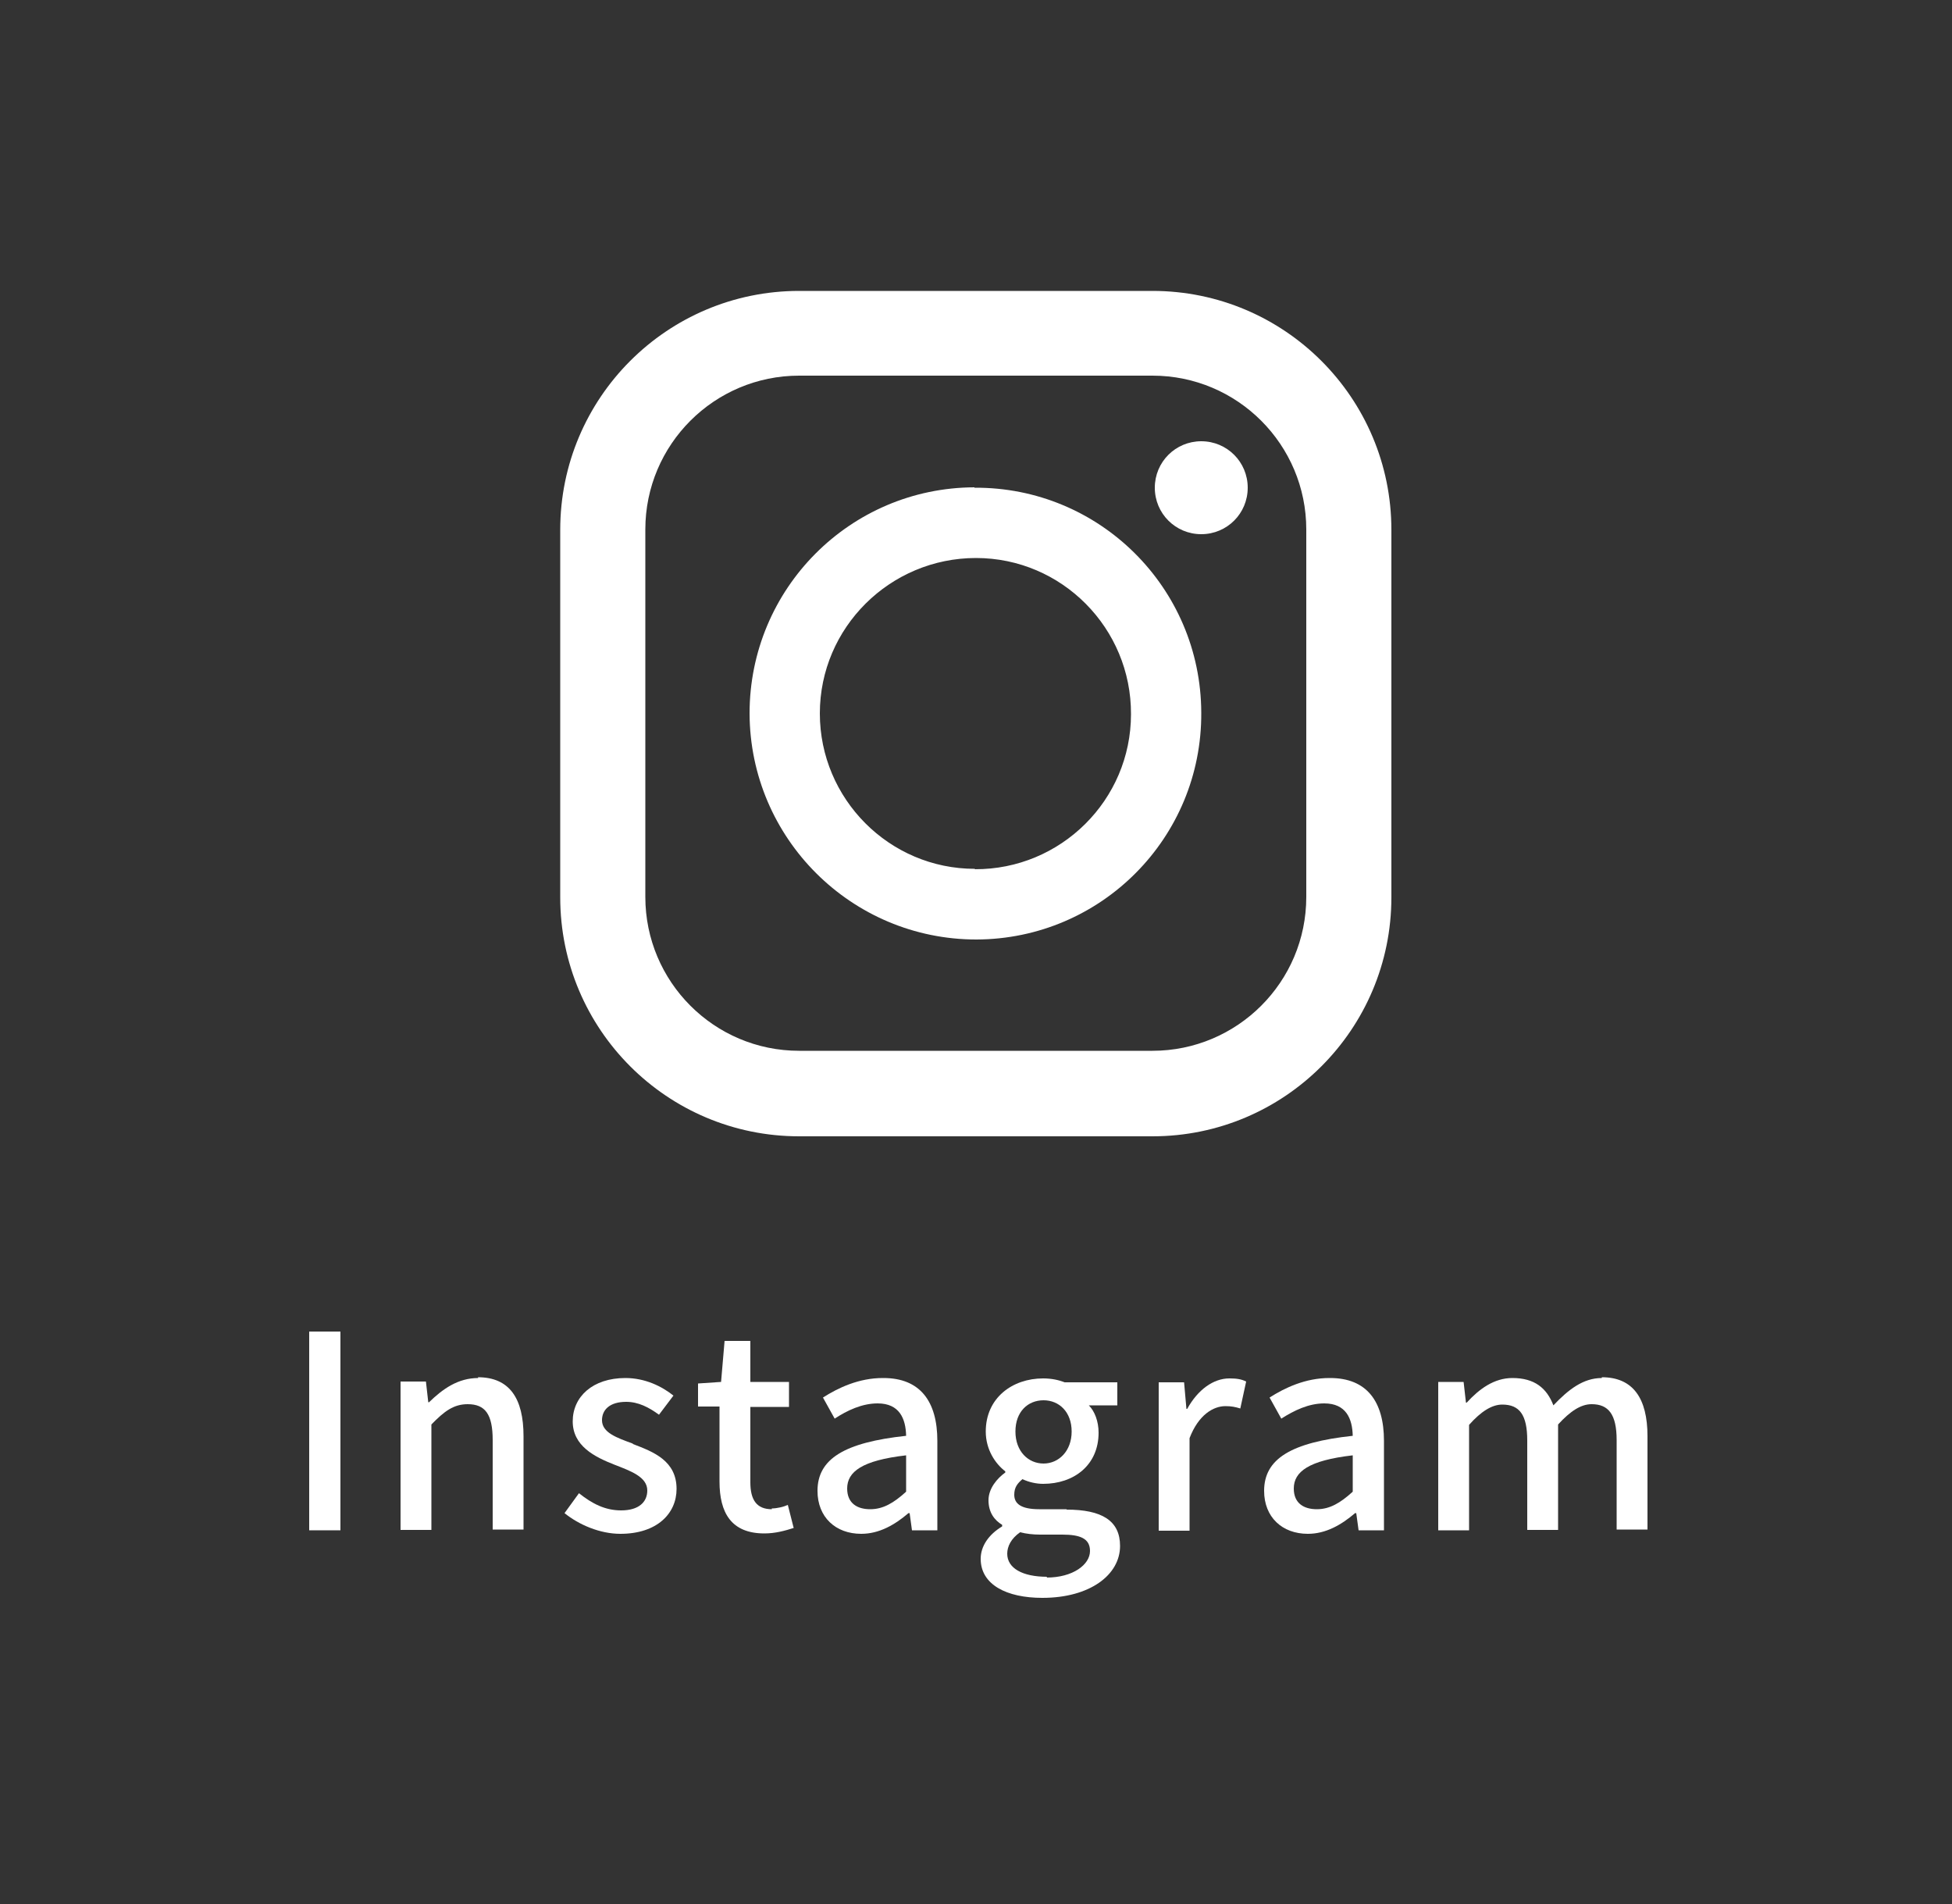
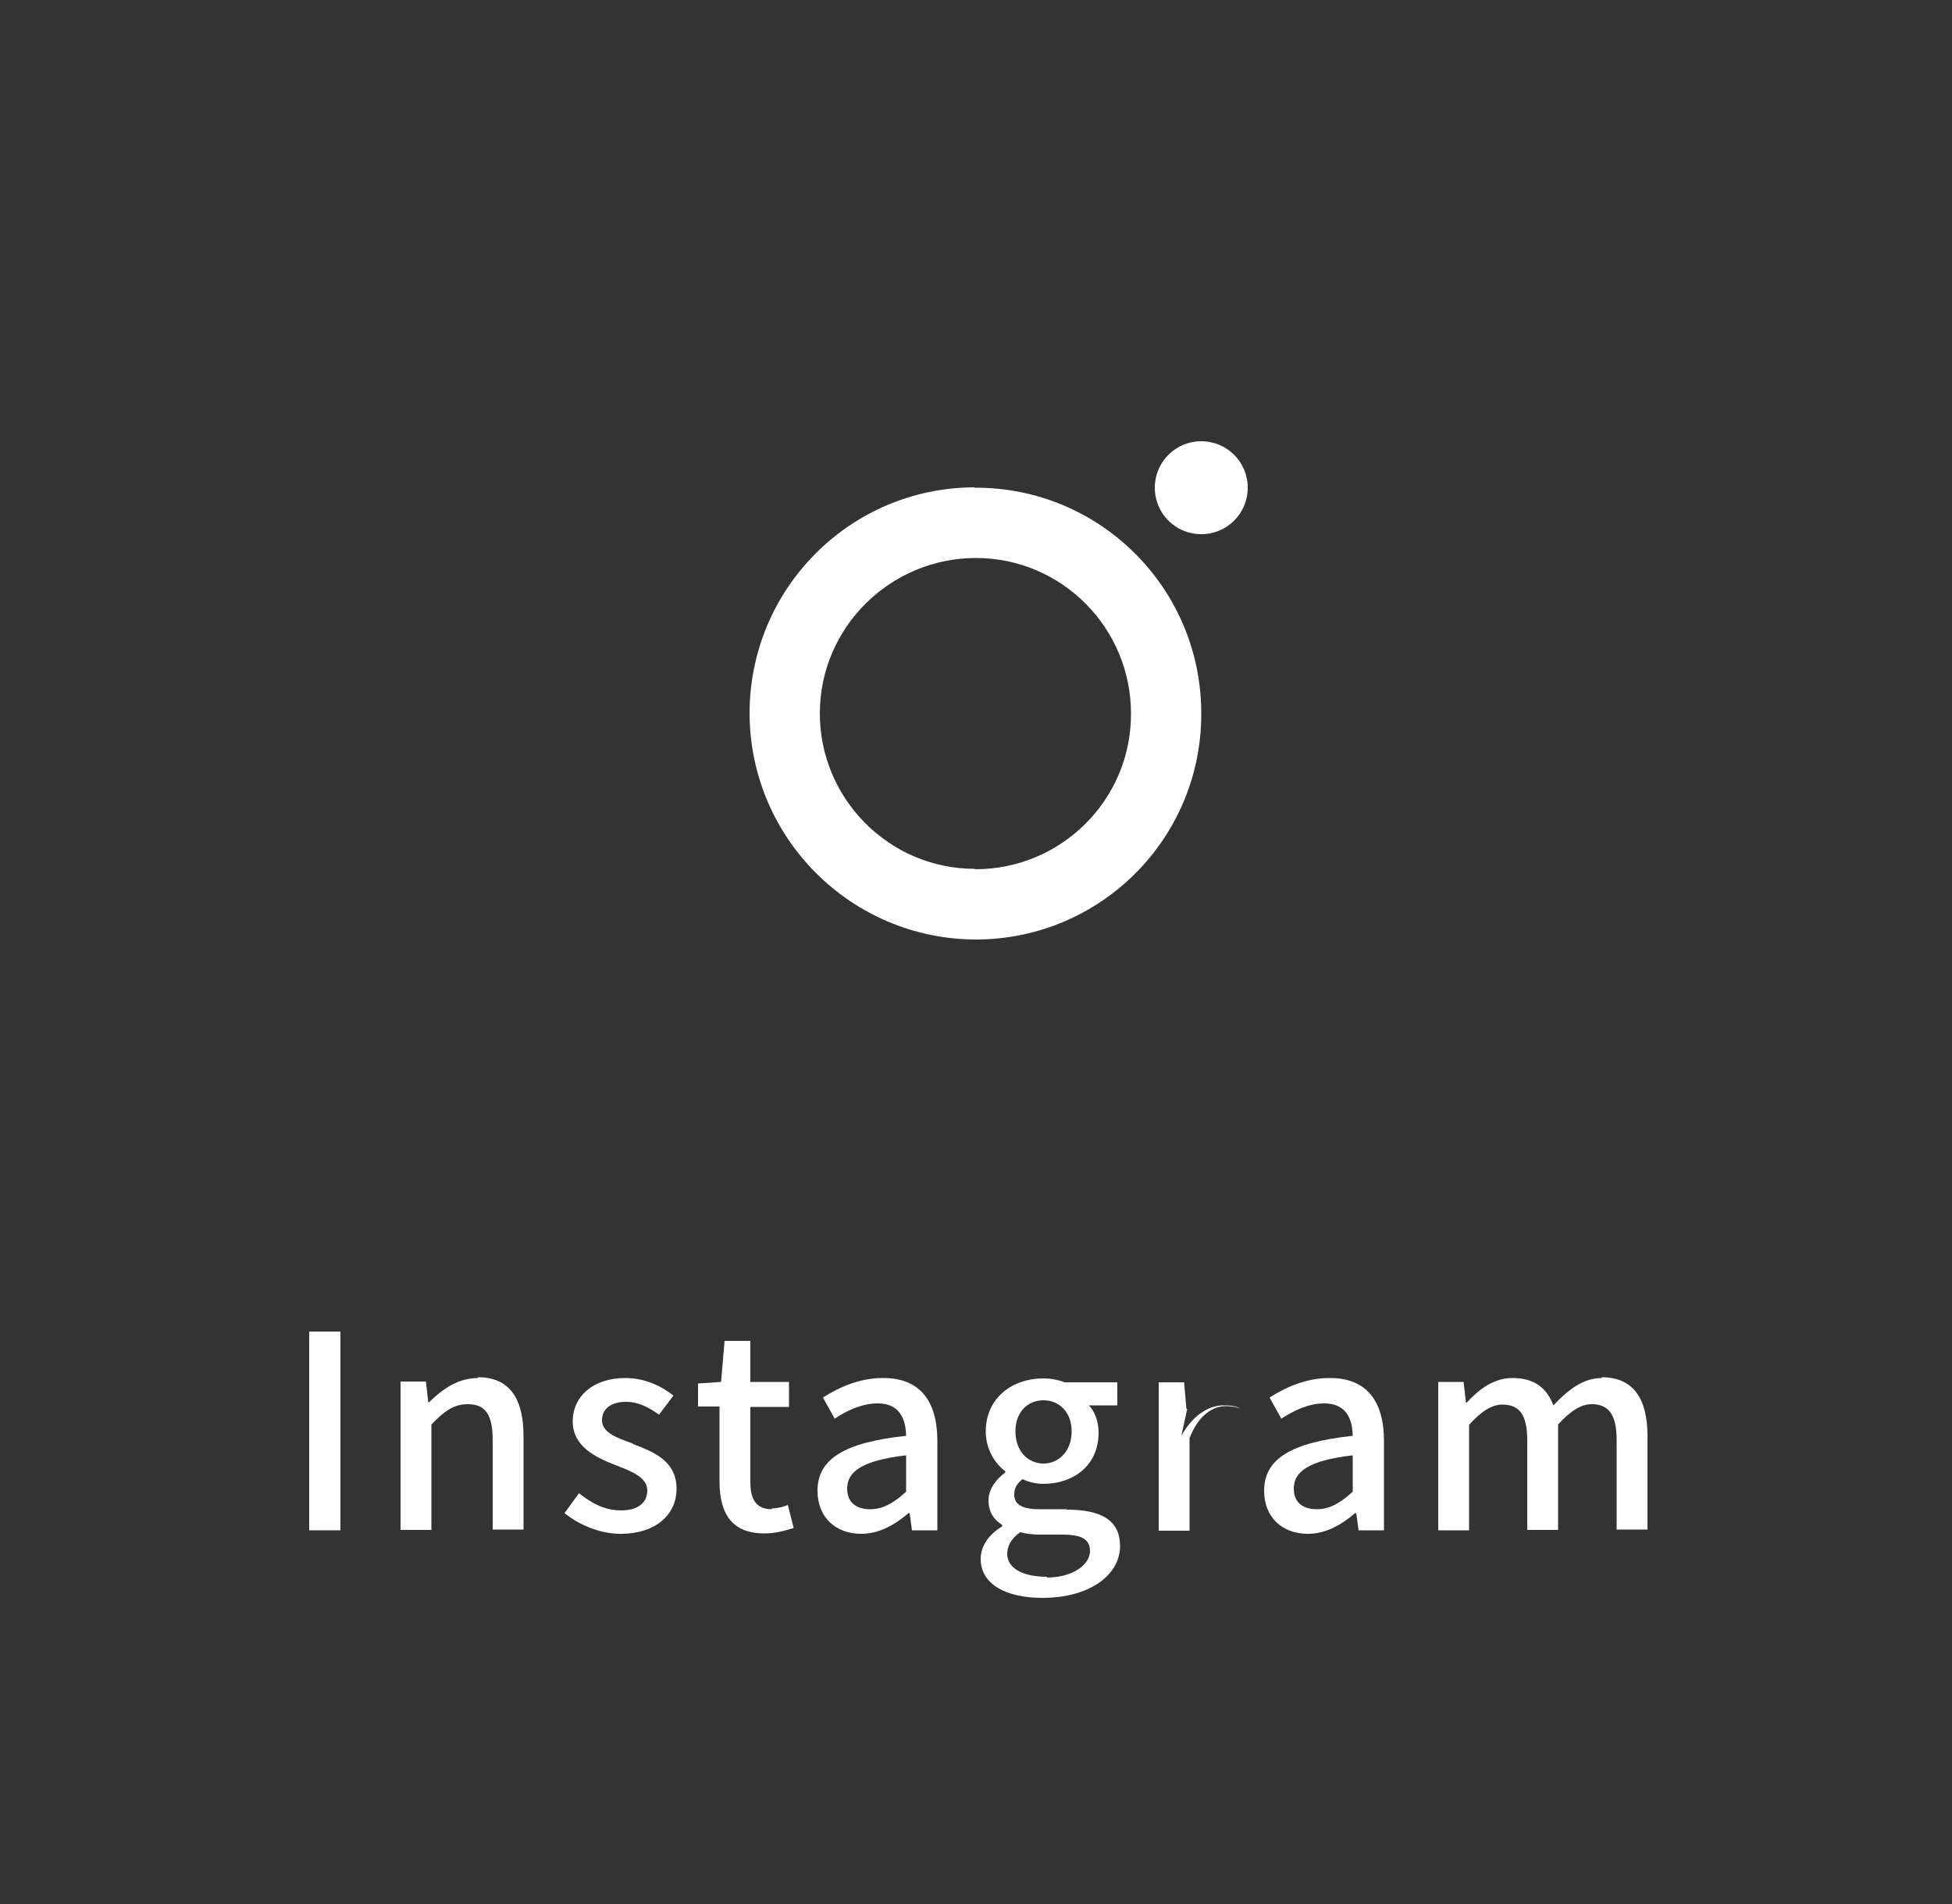
<svg xmlns="http://www.w3.org/2000/svg" id="_レイヤー_1" viewBox="0 0 50 48.77">
  <rect x="0" y="0" width="50" height="48.77" fill="#333333" stroke="none" />
  <defs>
    <style>.cls-1{fill:#fff;}.cls-2{fill:none;}</style>
  </defs>
  <g id="_グループ_9276">
    <rect id="_長方形_89522" class="cls-2" width="50" height="48.77" />
    <g>
-       <path class="cls-1" d="m29.52,7.45h-9.05c-3.38,0-6.12,2.74-6.12,6.12v9.41c0,3.38,2.74,6.12,6.12,6.12h9.05c3.38,0,6.12-2.74,6.12-6.12v-9.41c0-3.38-2.74-6.12-6.12-6.12Zm3.94,15.52c0,2.18-1.77,3.94-3.94,3.94h-9.05c-2.18,0-3.94-1.77-3.94-3.94v-9.41c0-2.18,1.77-3.94,3.94-3.94h9.05c2.18,0,3.94,1.77,3.94,3.94v9.41Z" />
      <path class="cls-1" d="m24.96,12.48c-3.19.01-5.76,2.6-5.76,5.79.01,3.2,2.61,5.79,5.81,5.79,3.2-.01,5.78-2.61,5.76-5.81-.01-3.2-2.61-5.78-5.81-5.76Zm.01,9.77c-2.19,0-3.97-1.79-3.97-3.98,0-2.2,1.8-3.98,4-3.98h0c2.2,0,3.98,1.8,3.97,4,0,2.2-1.8,3.98-4,3.97Z" />
      <path class="cls-1" d="m30.77,11.3c-.66,0-1.19.53-1.19,1.19s.53,1.19,1.19,1.19,1.19-.53,1.19-1.19-.53-1.19-1.19-1.19Z" />
      <rect class="cls-1" x="7.92" y="34.1" width=".8" height="5.09" />
      <path class="cls-1" d="m12.25,35.29c-.52,0-.91.28-1.26.62h-.02l-.06-.53h-.65v3.8h.79v-2.7c.33-.34.57-.52.93-.52.45,0,.64.26.64.92v2.29h.79v-2.39c0-.97-.36-1.51-1.17-1.51Z" />
      <path class="cls-1" d="m16.21,36.97c-.41-.15-.79-.28-.79-.6,0-.26.19-.47.62-.47.31,0,.58.14.84.33l.37-.49c-.3-.24-.73-.45-1.23-.45-.84,0-1.35.48-1.35,1.11s.56.91,1.07,1.11c.41.16.84.31.84.66,0,.29-.21.51-.67.51-.41,0-.74-.17-1.08-.44l-.37.51c.37.3.91.53,1.43.53.94,0,1.44-.52,1.44-1.15,0-.72-.59-.95-1.12-1.15Z" />
      <path class="cls-1" d="m19.77,38.65c-.39,0-.55-.24-.55-.69v-1.93h.99v-.64h-.99v-1.05h-.66l-.09,1.05-.59.04v.59h.55v1.92c0,.8.3,1.33,1.15,1.33.28,0,.53-.07.75-.14l-.15-.59c-.11.05-.28.09-.41.09Z" />
      <path class="cls-1" d="m22.61,35.29c-.61,0-1.14.25-1.53.5l.3.54c.32-.21.7-.39,1.1-.39.56,0,.72.39.73.83-1.58.17-2.27.59-2.27,1.41,0,.67.46,1.1,1.12,1.1.46,0,.86-.23,1.21-.53h.03l.06.44h.65v-2.29c0-1.01-.44-1.61-1.38-1.61Zm.59,2.92c-.31.28-.58.44-.91.44s-.59-.15-.59-.53c0-.43.38-.72,1.51-.85v.93Z" />
      <path class="cls-1" d="m27.32,38.65h-.7c-.48,0-.64-.15-.64-.37,0-.19.08-.29.21-.4.17.08.36.12.53.12.79,0,1.42-.48,1.42-1.31,0-.29-.1-.55-.25-.7h.73v-.59h-1.35c-.15-.06-.34-.1-.55-.1-.79,0-1.47.5-1.47,1.36,0,.46.24.82.5,1.02v.03c-.21.15-.43.41-.43.71,0,.31.15.51.35.63v.04c-.35.21-.55.51-.55.83,0,.66.66,1,1.58,1,1.22,0,1.99-.59,1.99-1.33,0-.65-.47-.93-1.37-.93Zm-.59-2.79c.4,0,.72.3.72.8s-.33.82-.72.82-.72-.31-.72-.82.32-.8.72-.8Zm.09,4.52c-.63,0-1.02-.22-1.02-.59,0-.19.1-.39.33-.55.16.04.33.06.51.06h.57c.46,0,.71.1.71.42,0,.35-.44.68-1.11.68Z" />
-       <path class="cls-1" d="m30.41,36.08h-.02l-.06-.68h-.65v3.8h.79v-2.37c.23-.6.61-.82.92-.82.15,0,.25.02.38.06l.15-.69c-.12-.06-.24-.08-.43-.08-.41,0-.81.29-1.08.78Z" />
+       <path class="cls-1" d="m30.41,36.08h-.02l-.06-.68h-.65v3.8h.79v-2.37c.23-.6.61-.82.92-.82.15,0,.25.02.38.06c-.12-.06-.24-.08-.43-.08-.41,0-.81.29-1.08.78Z" />
      <path class="cls-1" d="m34.05,35.29c-.61,0-1.14.25-1.53.5l.3.54c.33-.21.7-.39,1.1-.39.56,0,.72.39.73.83-1.58.17-2.27.59-2.27,1.41,0,.67.46,1.1,1.12,1.1.46,0,.86-.23,1.21-.53h.03l.06.44h.65v-2.29c0-1.01-.44-1.61-1.38-1.61Zm.59,2.92c-.31.28-.58.44-.91.44s-.59-.15-.59-.53c0-.43.38-.72,1.51-.85v.93Z" />
      <path class="cls-1" d="m41.03,35.29c-.48,0-.86.3-1.24.7-.17-.44-.48-.7-1.05-.7-.47,0-.85.28-1.17.63h-.02l-.06-.53h-.65v3.8h.79v-2.7c.31-.35.59-.52.85-.52.44,0,.64.26.64.92v2.29h.79v-2.7c.32-.35.59-.52.86-.52.43,0,.64.26.64.92v2.29h.79v-2.39c0-.97-.37-1.51-1.17-1.51Z" />
    </g>
  </g>
</svg>